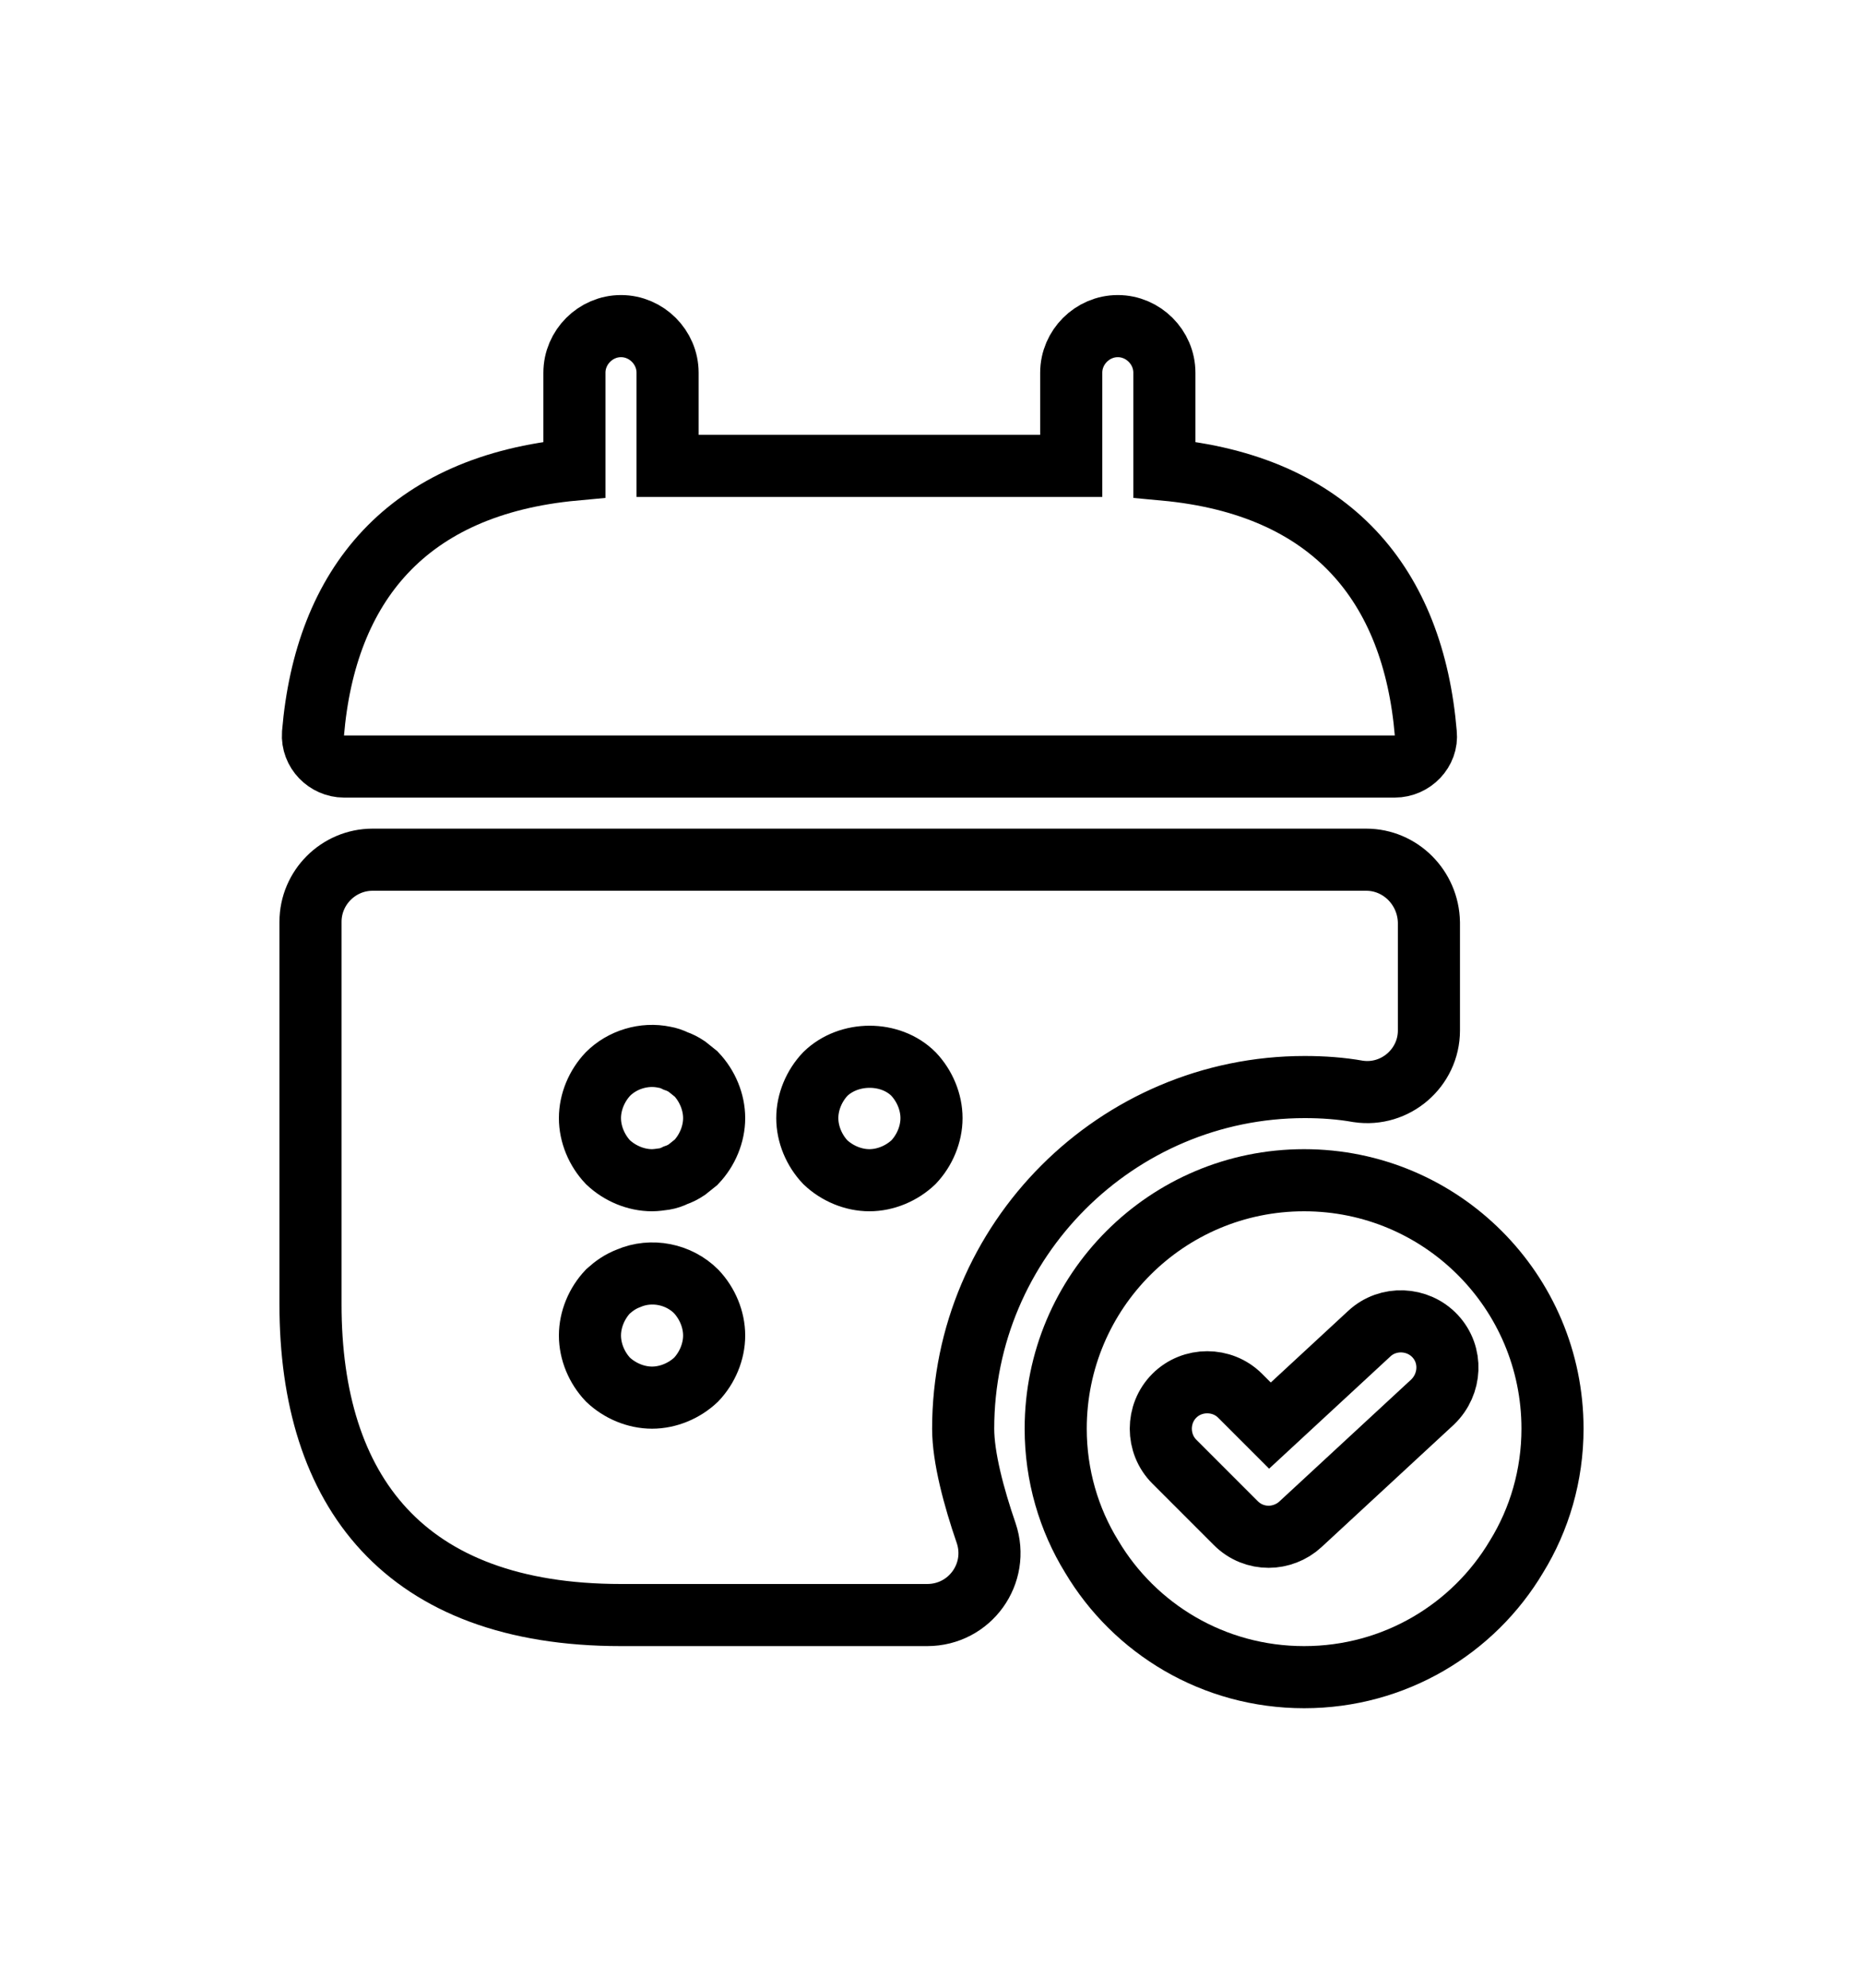
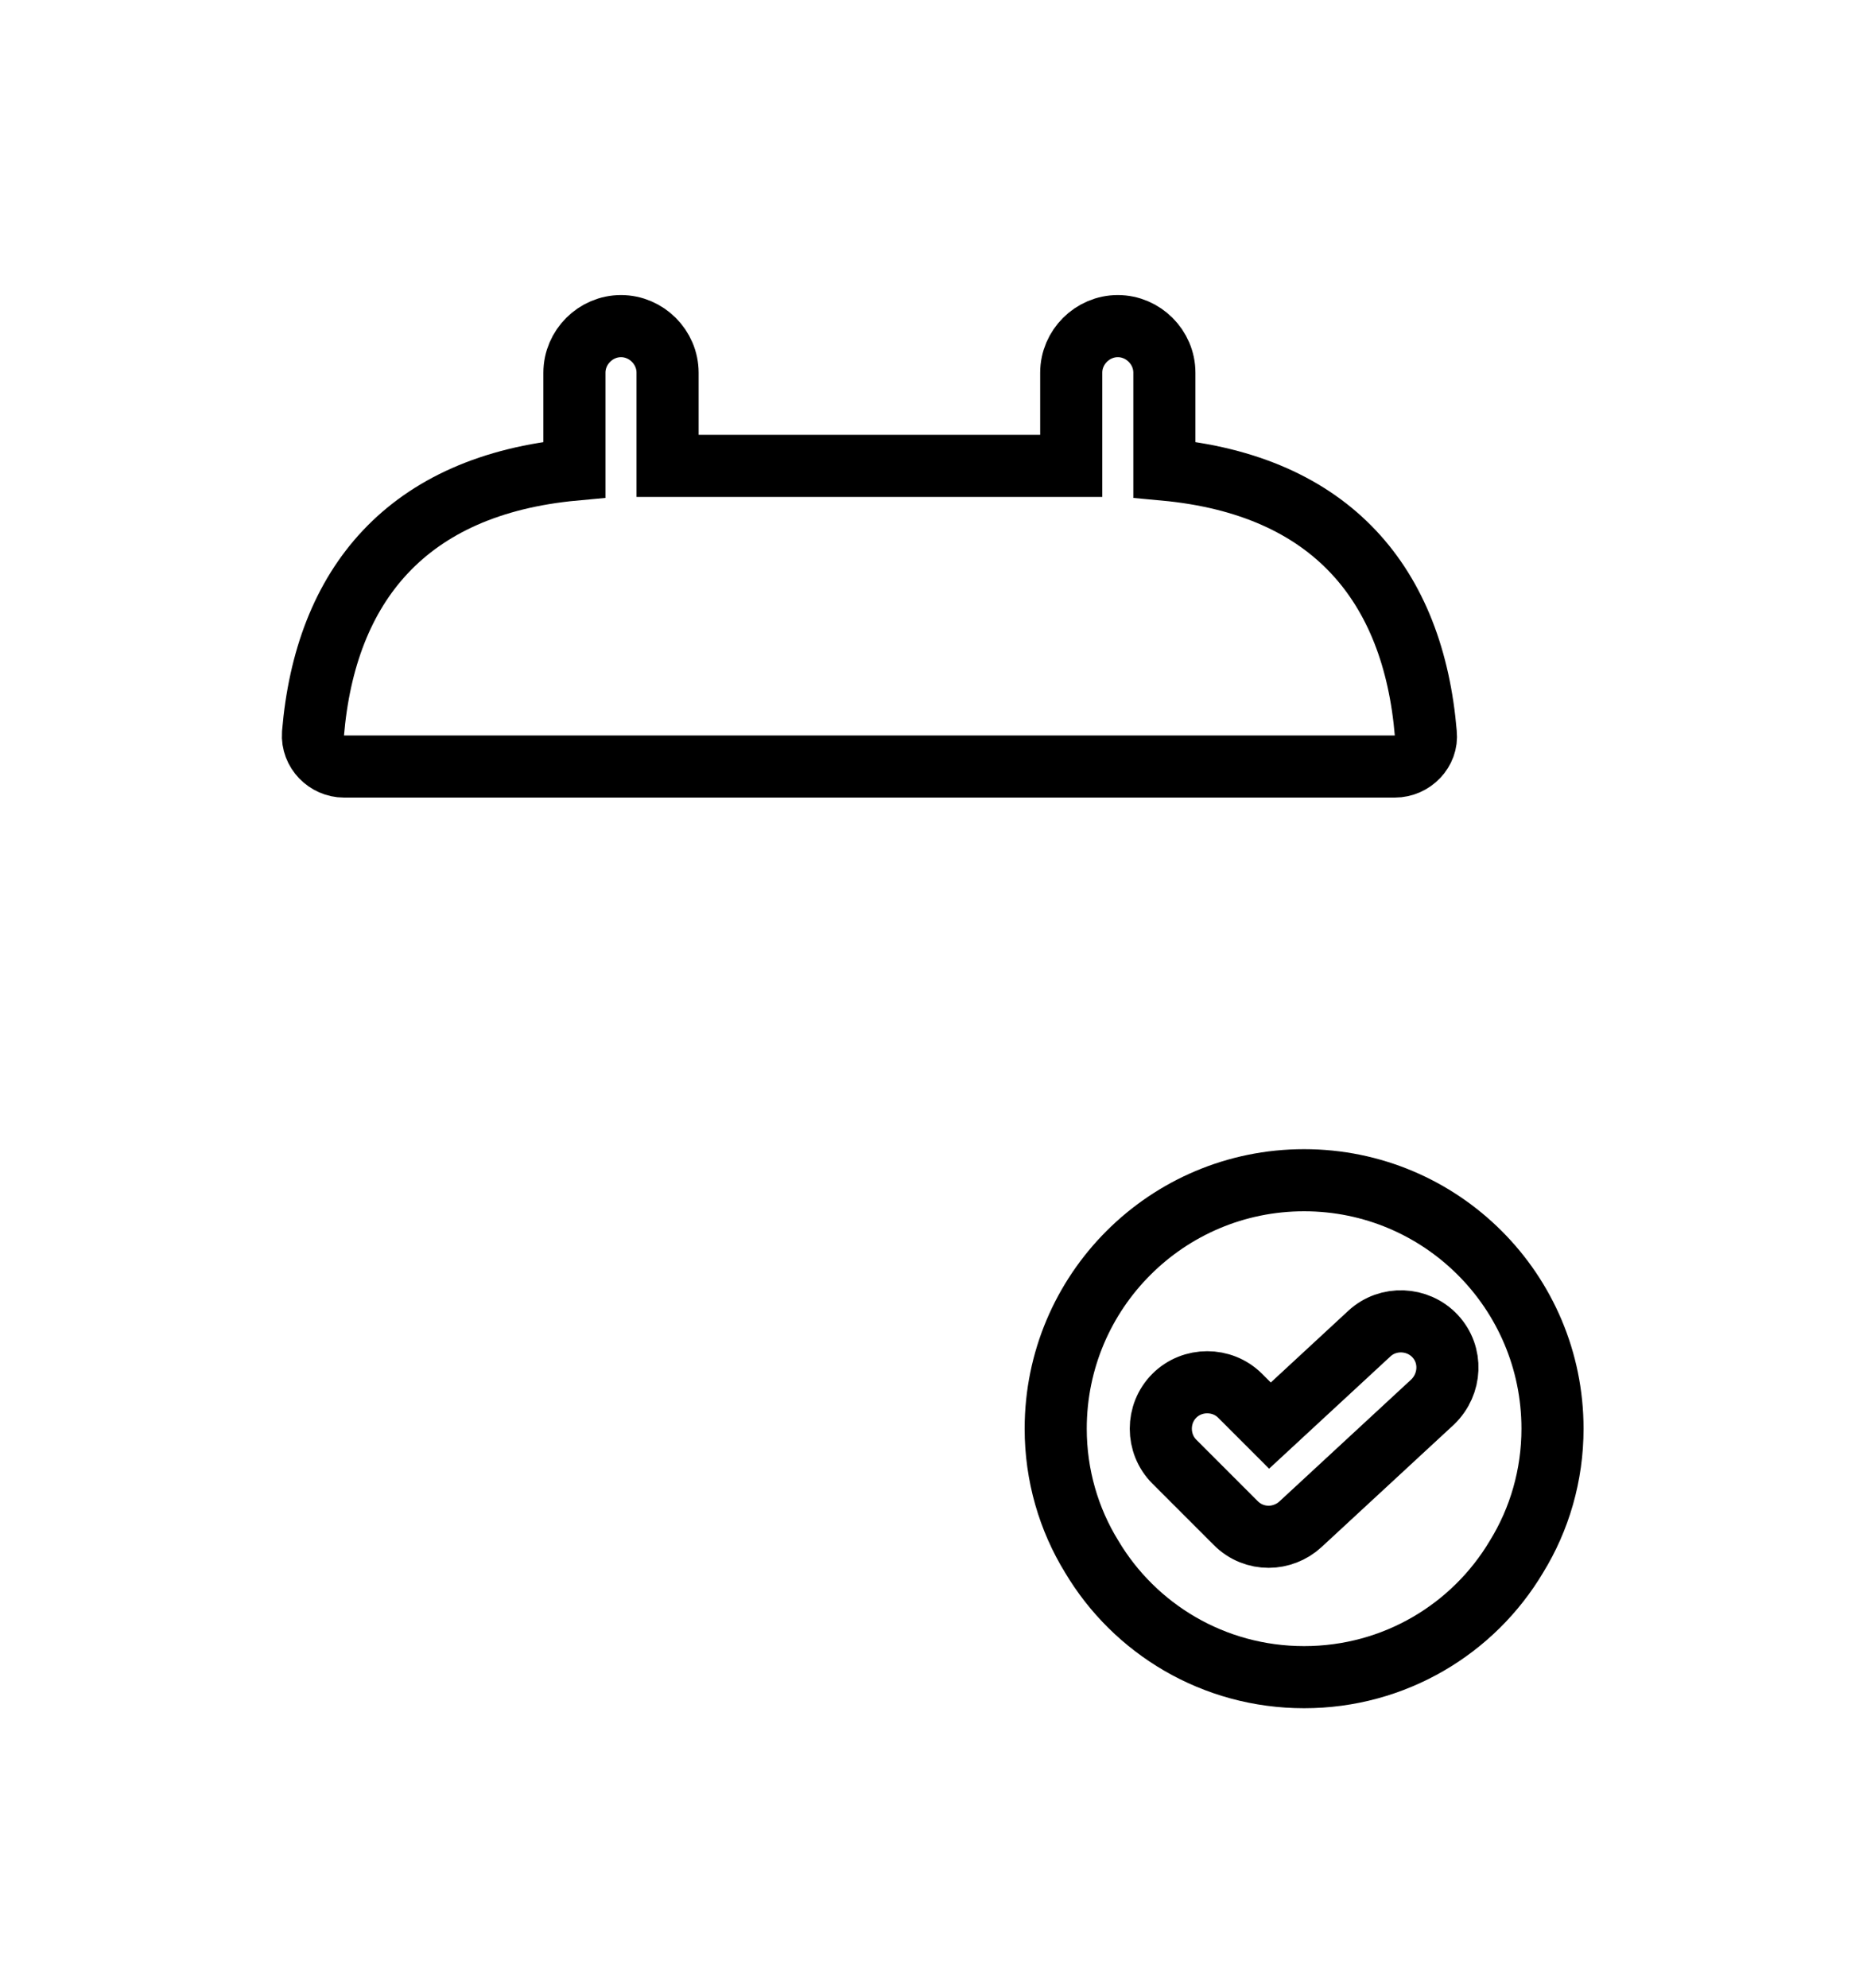
<svg xmlns="http://www.w3.org/2000/svg" width="30" height="32" viewBox="0 0 30 32" fill="none">
  <g filter="url(#filter0_d_1_28)">
    <path d="M18.75 3.56V2C18.75 1.59 18.41 1.25 18 1.25C17.59 1.25 17.25 1.59 17.25 2V3.5H10.75V2C10.75 1.59 10.41 1.25 10 1.25C9.59 1.25 9.25 1.59 9.25 2V3.56C6.55 3.81 5.24 5.42 5.04 7.81C5.02 8.1 5.26 8.34 5.54 8.34H22.46C22.75 8.34 22.99 8.09 22.96 7.81C22.76 5.42 21.45 3.81 18.75 3.56Z" stroke="black" />
    <path d="M21 15C18.79 15 17 16.79 17 19C17 19.75 17.21 20.46 17.58 21.06C18.27 22.22 19.54 23 21 23C22.46 23 23.73 22.22 24.42 21.06C24.79 20.46 25 19.75 25 19C25 16.79 23.21 15 21 15ZM23.07 18.57L20.94 20.54C20.8 20.67 20.61 20.74 20.43 20.74C20.24 20.74 20.05 20.67 19.9 20.52L18.91 19.53C18.62 19.24 18.62 18.76 18.91 18.47C19.2 18.18 19.68 18.18 19.97 18.47L20.45 18.95L22.05 17.47C22.35 17.19 22.83 17.21 23.11 17.51C23.39 17.81 23.37 18.28 23.07 18.57Z" stroke="black" />
-     <path d="M22 9.84H6C5.45 9.84 5 10.29 5 10.84V17C5 20 6.5 22 10 22H14.93C15.62 22 16.1 21.33 15.88 20.68C15.68 20.1 15.51 19.46 15.51 19C15.51 15.97 17.98 13.5 21.01 13.5C21.3 13.5 21.59 13.52 21.87 13.57C22.47 13.66 23.01 13.19 23.01 12.59V10.85C23 10.29 22.55 9.84 22 9.84ZM11.21 18.21C11.02 18.39 10.76 18.5 10.5 18.5C10.24 18.5 9.98 18.39 9.79 18.21C9.61 18.02 9.5 17.76 9.5 17.5C9.5 17.24 9.61 16.98 9.79 16.79C9.89 16.7 9.99 16.63 10.12 16.58C10.49 16.42 10.93 16.51 11.21 16.79C11.39 16.98 11.5 17.24 11.5 17.5C11.5 17.76 11.39 18.02 11.21 18.21ZM11.21 14.71C11.16 14.75 11.11 14.79 11.06 14.83C11 14.87 10.94 14.9 10.88 14.92C10.82 14.95 10.76 14.97 10.7 14.98C10.63 14.99 10.56 15 10.5 15C10.24 15 9.98 14.89 9.79 14.71C9.61 14.52 9.5 14.26 9.5 14C9.5 13.74 9.61 13.48 9.79 13.29C10.02 13.06 10.37 12.95 10.7 13.02C10.76 13.03 10.82 13.05 10.88 13.08C10.94 13.1 11 13.13 11.06 13.17C11.11 13.21 11.16 13.25 11.21 13.29C11.39 13.48 11.5 13.74 11.5 14C11.5 14.26 11.39 14.52 11.21 14.71ZM14.71 14.71C14.52 14.89 14.26 15 14 15C13.74 15 13.48 14.89 13.29 14.71C13.11 14.52 13 14.26 13 14C13 13.74 13.11 13.48 13.29 13.29C13.67 12.92 14.34 12.92 14.71 13.29C14.89 13.48 15 13.74 15 14C15 14.26 14.89 14.52 14.71 14.71Z" stroke="black" />
  </g>
  <defs>
    <filter id="filter0_d_1_28" x="-2" y="0" width="32" height="32" filterUnits="userSpaceOnUse" color-interpolation-filters="sRGB">
      <feFlood flood-opacity="0" result="BackgroundImageFix" />
      <feColorMatrix in="SourceAlpha" type="matrix" values="0 0 0 0 0 0 0 0 0 0 0 0 0 0 0 0 0 0 127 0" result="hardAlpha" />
      <feOffset dy="4" />
      <feGaussianBlur stdDeviation="2" />
      <feComposite in2="hardAlpha" operator="out" />
      <feColorMatrix type="matrix" values="0 0 0 0 0 0 0 0 0 0 0 0 0 0 0 0 0 0 0.25 0" />
      <feBlend mode="normal" in2="BackgroundImageFix" result="effect1_dropShadow_1_28" />
      <feBlend mode="normal" in="SourceGraphic" in2="effect1_dropShadow_1_28" result="shape" />
    </filter>
  </defs>
</svg>